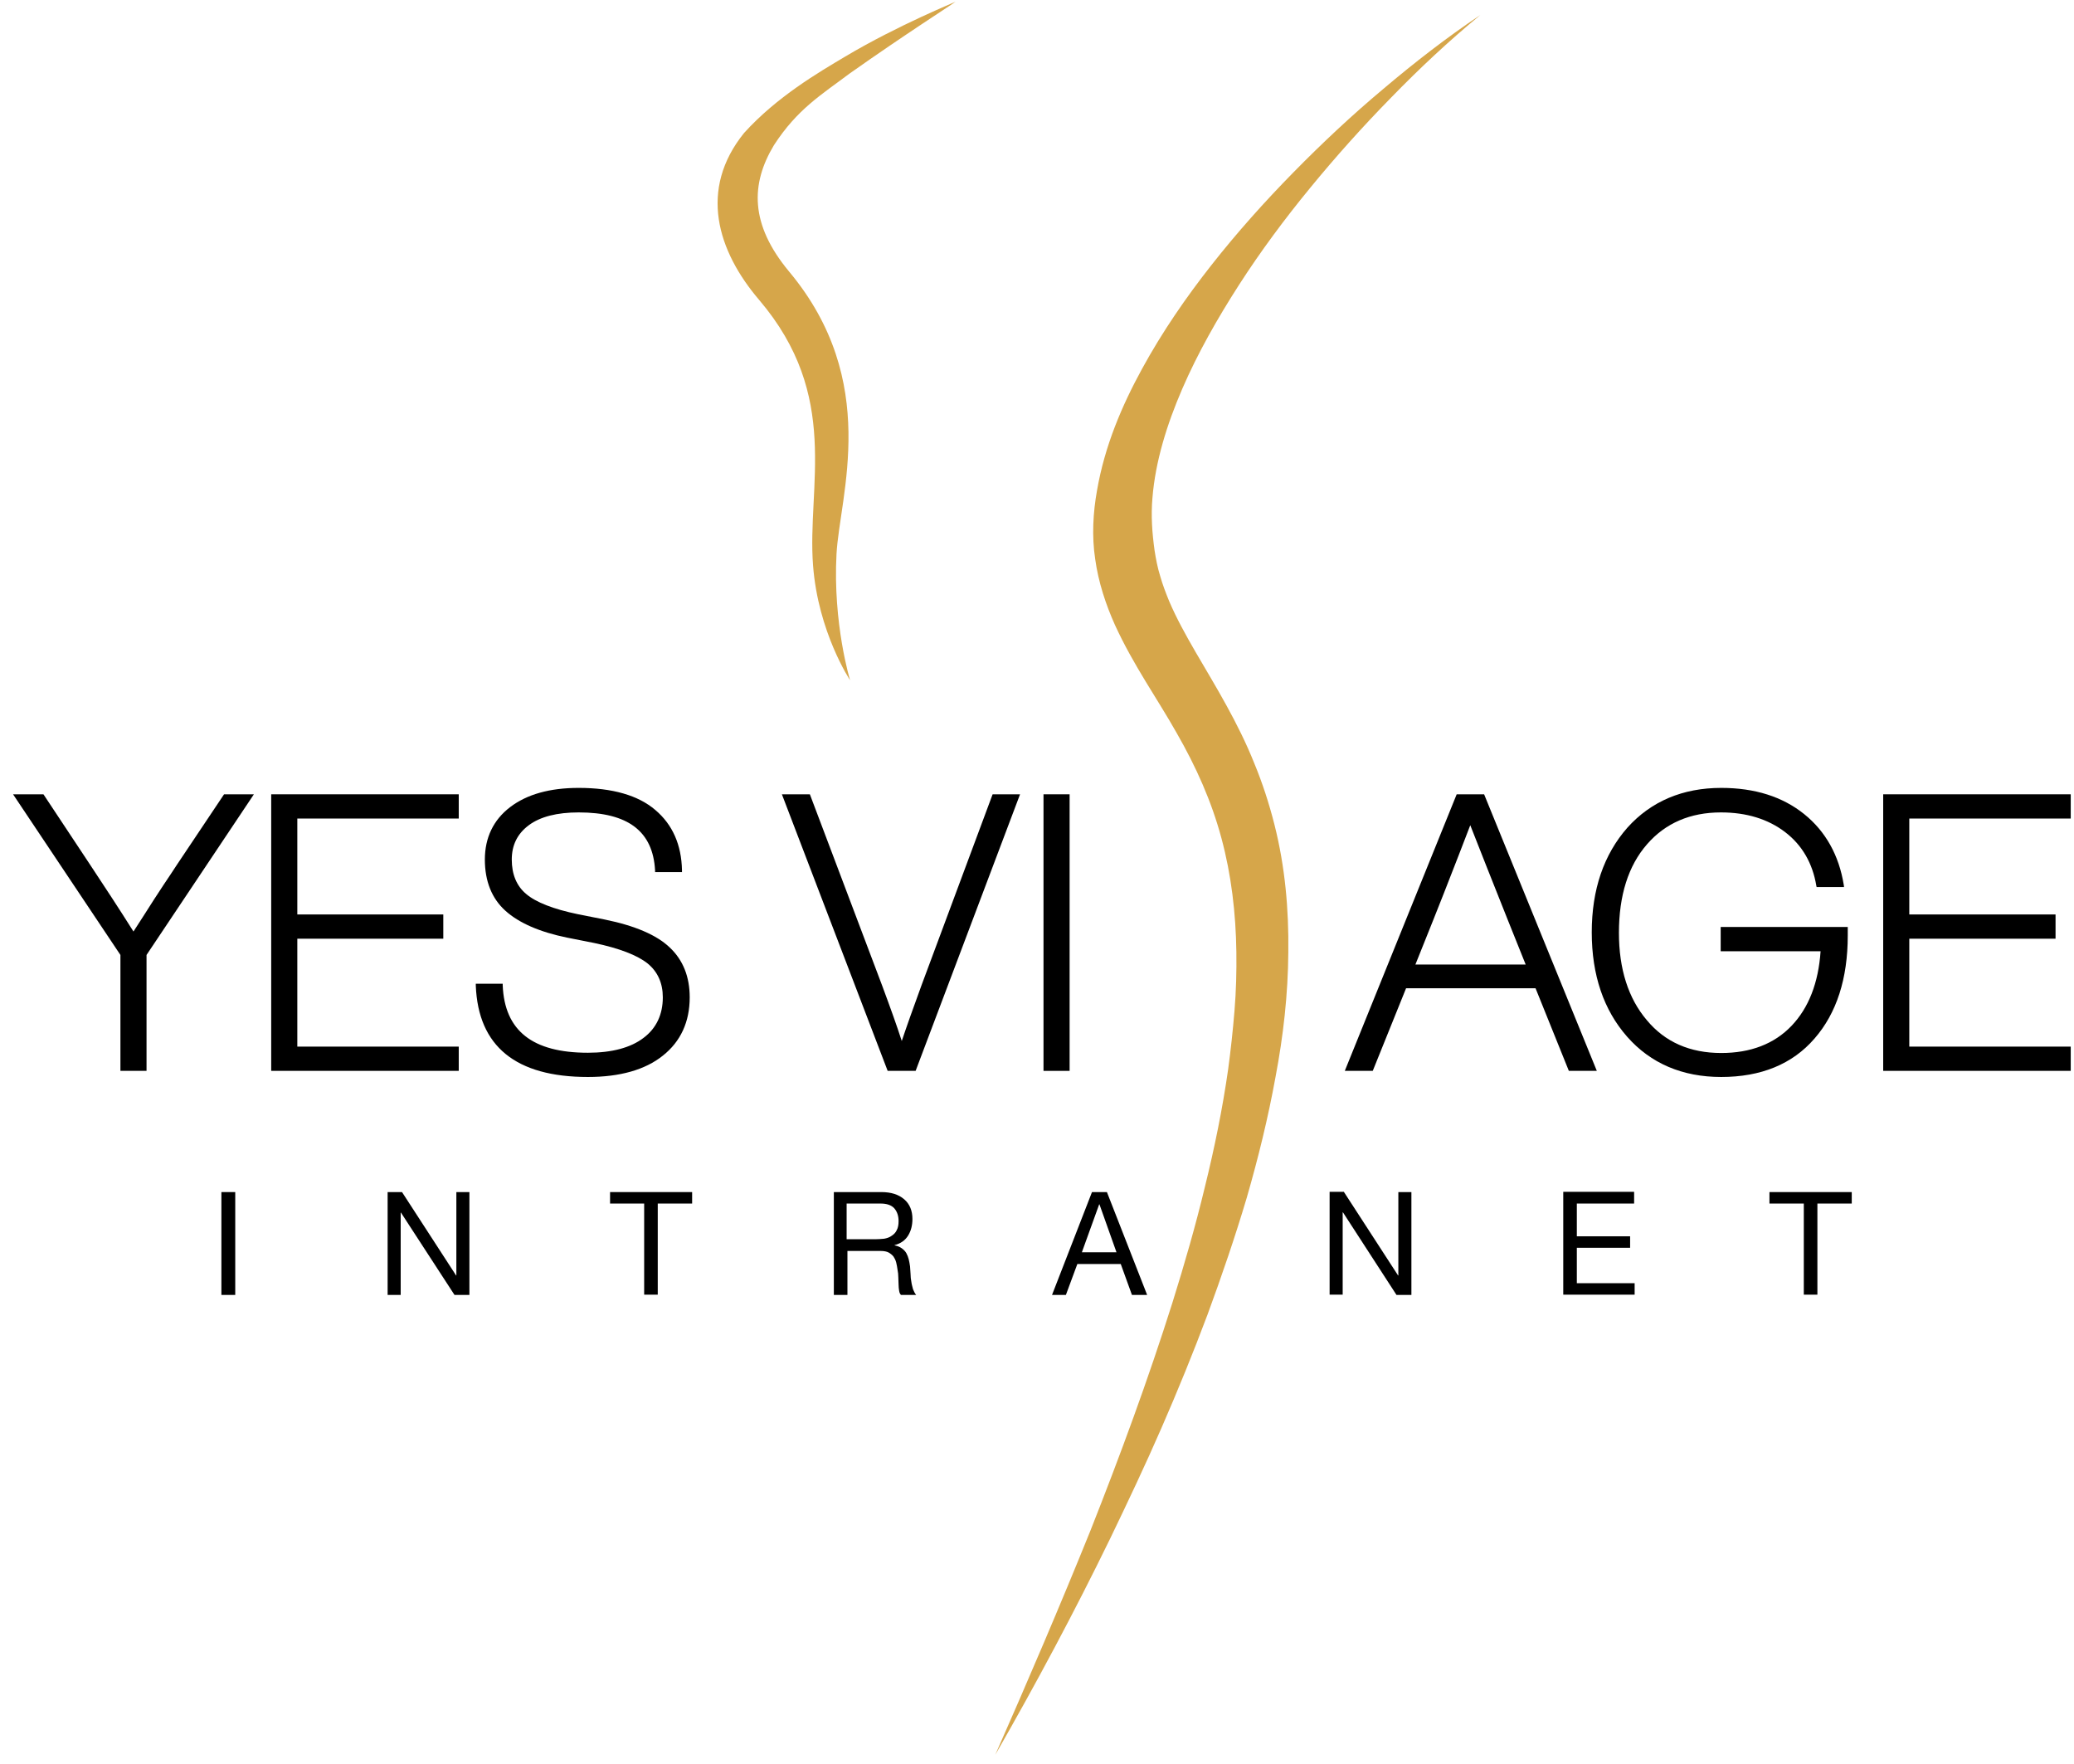
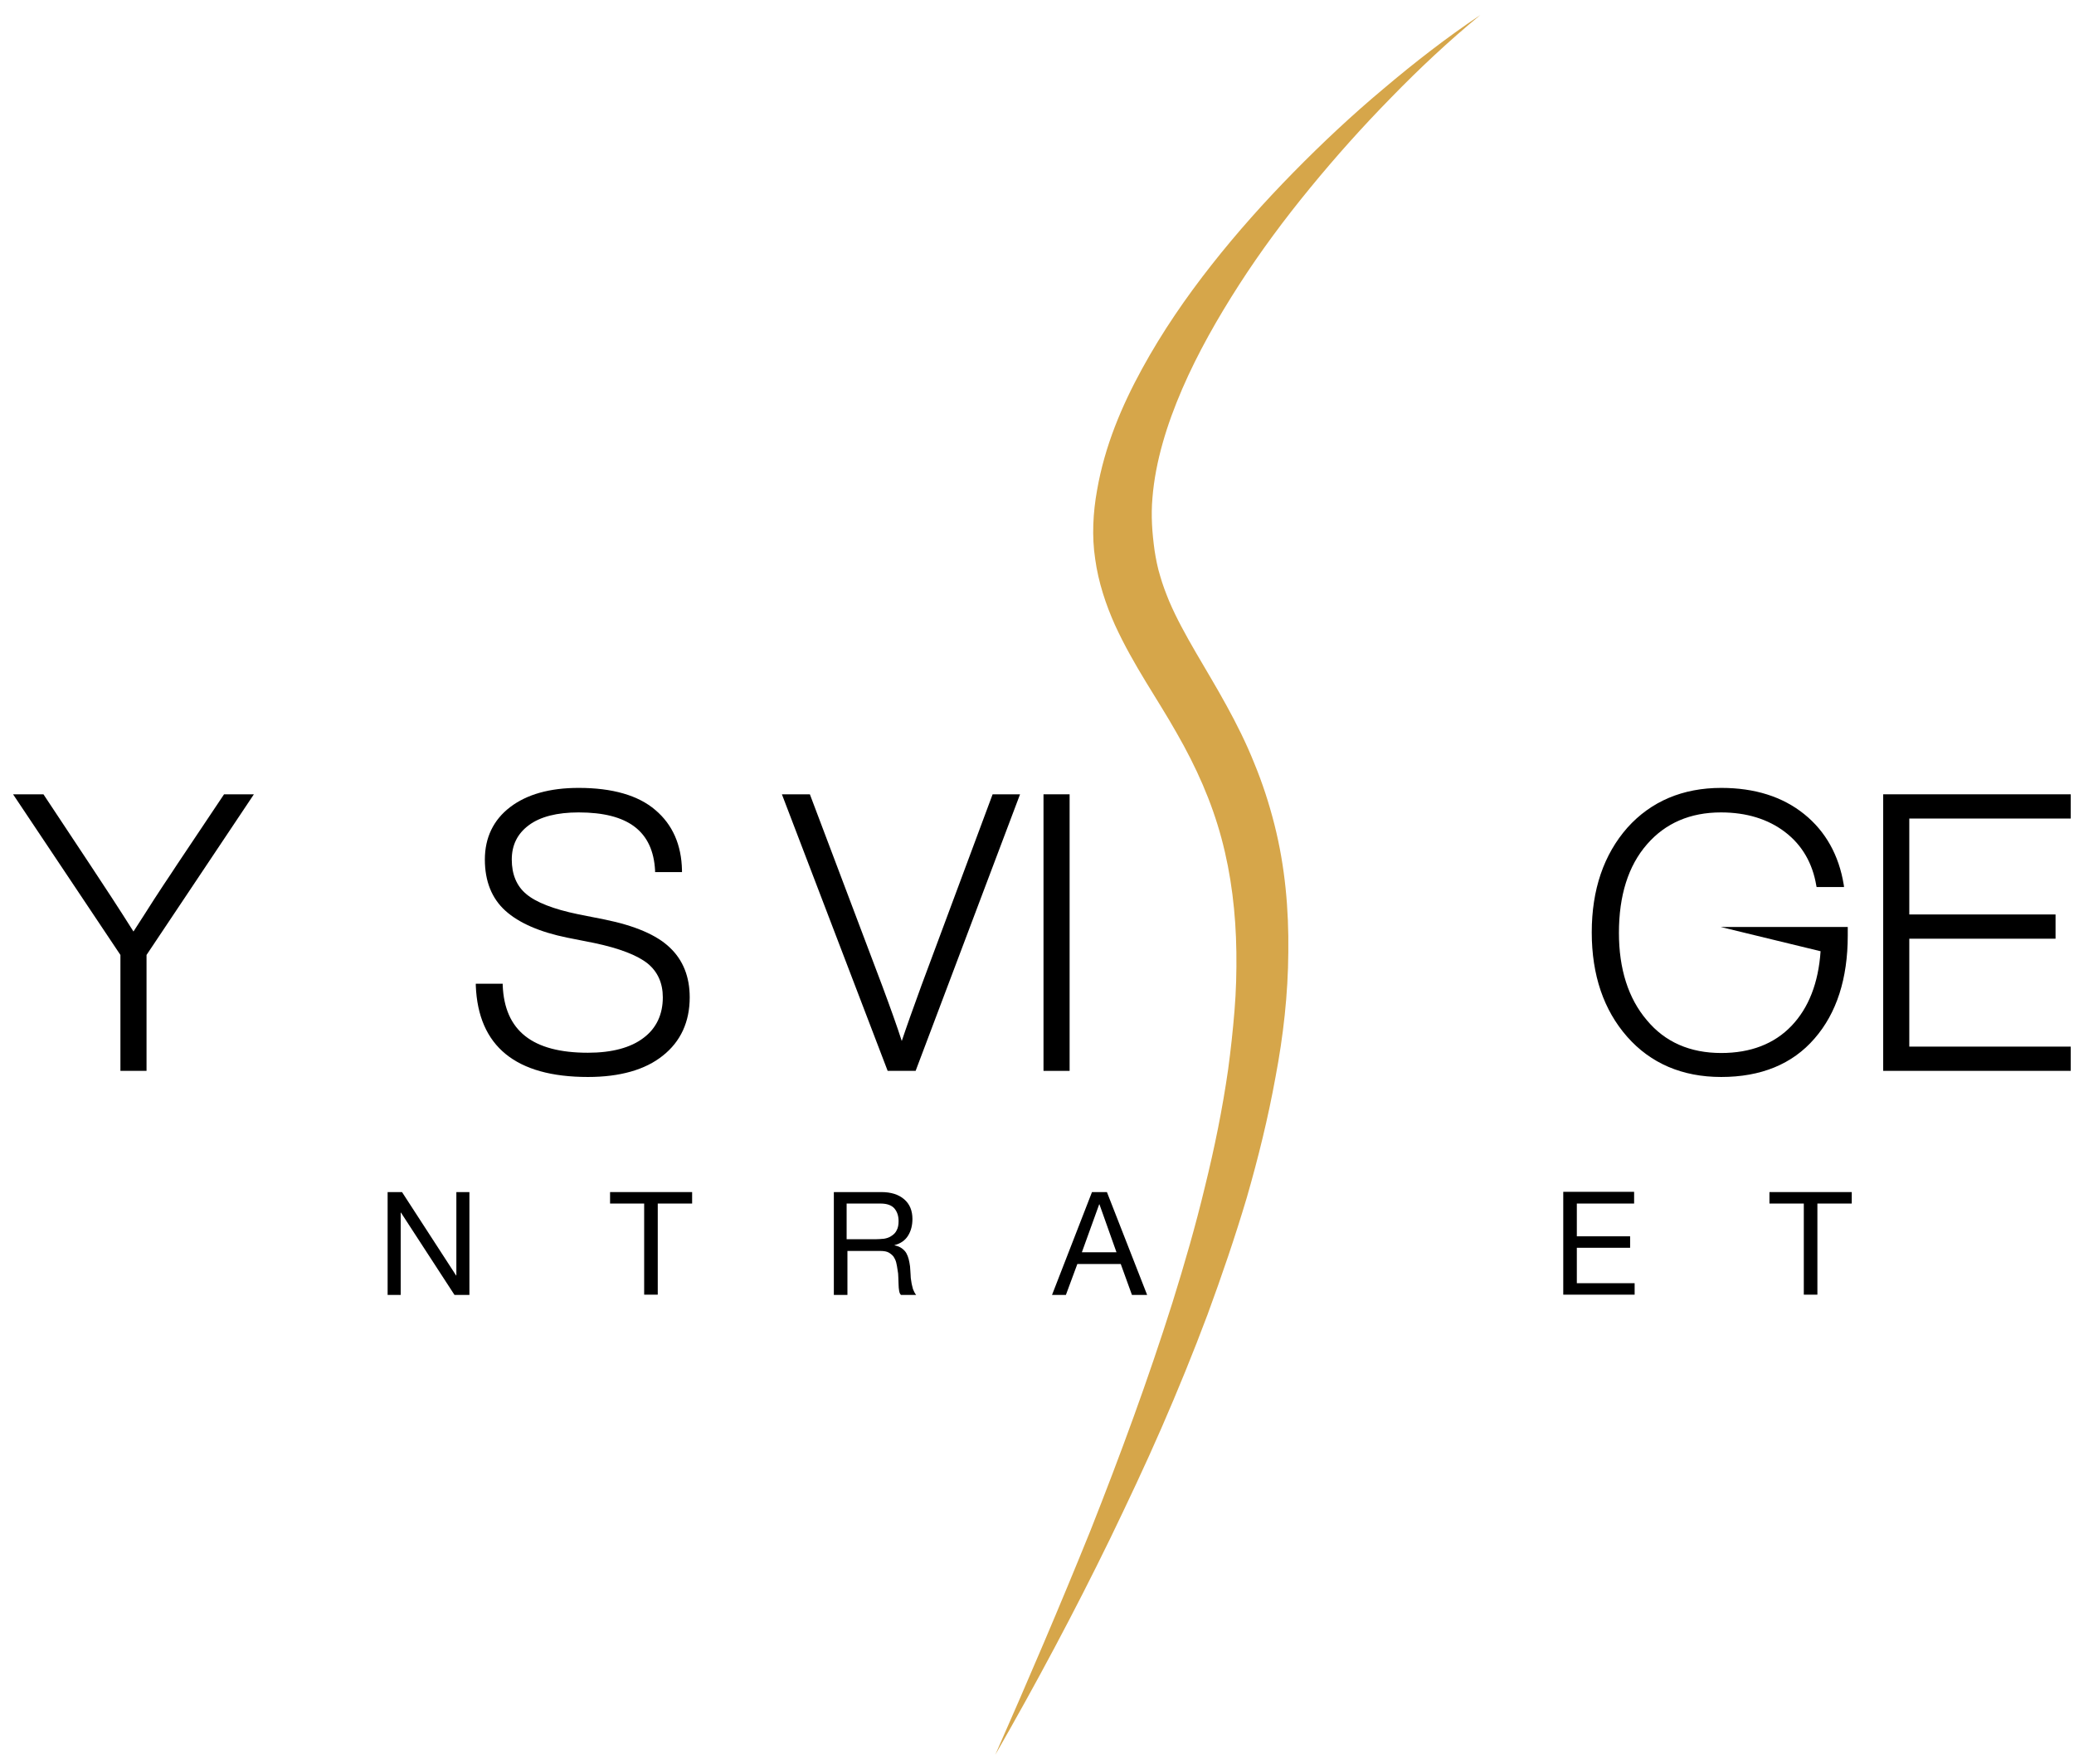
<svg xmlns="http://www.w3.org/2000/svg" width="127px" height="108px" viewBox="0 0 127 108" version="1.1">
  <title>logo-yesnet</title>
  <g id="Page-1" stroke="none" stroke-width="1" fill="none" fill-rule="evenodd">
    <g id="logo-yesnet" transform="translate(0.8, 0.1)" fill-rule="nonzero">
-       <path d="M50.961,3.36 C49.314,4.339 46.769,5.824 44.762,8.042 C41.973,11.501 43.115,15.252 45.692,18.27 C50.7,24.159 48.612,29.657 48.987,34.518 C49.297,38.612 51.255,41.549 51.255,41.549 C51.255,41.549 50.194,38.09 50.423,33.816 C50.619,30.228 53.147,23.262 47.519,16.525 C45.105,13.621 45.17,11.158 46.589,8.793 C48.025,6.574 49.509,5.693 51.222,4.404 C54.615,2.006 57.568,0.131 57.715,-2.31818707e-15 C57.731,0.016 54.224,1.419 50.961,3.36" id="Path" fill="#D6A64A" />
      <path d="M60.145,107.338 C62.152,102.787 64.109,98.219 65.969,93.619 C67.796,89.003 69.509,84.353 70.993,79.655 C71.727,77.306 72.412,74.941 72.983,72.559 C73.571,70.178 74.06,67.78 74.403,65.382 C74.566,64.175 74.696,62.984 74.794,61.777 C74.892,60.586 74.925,59.379 74.908,58.188 C74.876,55.806 74.598,53.457 73.995,51.222 C73.391,48.971 72.445,46.85 71.254,44.779 C70.08,42.691 68.612,40.651 67.47,38.156 C66.915,36.916 66.458,35.546 66.263,34.126 C66.05,32.723 66.132,31.272 66.377,29.918 C66.85,27.193 67.894,24.747 69.134,22.479 C70.373,20.212 71.825,18.107 73.391,16.117 C74.957,14.127 76.637,12.251 78.399,10.456 C80.161,8.662 81.988,6.949 83.897,5.351 C85.805,3.736 87.779,2.202 89.851,0.816 C87.926,2.398 86.115,4.095 84.386,5.873 C82.641,7.651 80.993,9.494 79.427,11.403 C77.861,13.311 76.393,15.285 75.071,17.34 C73.75,19.396 72.543,21.517 71.597,23.702 C70.651,25.888 69.949,28.156 69.77,30.374 C69.672,31.484 69.753,32.544 69.9,33.604 C69.982,34.126 70.08,34.648 70.243,35.17 C70.39,35.692 70.585,36.198 70.798,36.72 C71.678,38.776 73.065,40.831 74.305,43.098 C74.925,44.224 75.512,45.398 76.001,46.622 C76.507,47.845 76.915,49.102 77.241,50.39 C77.894,52.968 78.122,55.594 78.089,58.188 C78.073,60.781 77.779,63.343 77.306,65.838 C76.85,68.351 76.246,70.798 75.545,73.228 C74.827,75.642 74.011,78.024 73.147,80.373 C72.266,82.722 71.32,85.039 70.324,87.322 C69.329,89.606 68.253,91.874 67.176,94.108 C64.974,98.627 62.625,103.015 60.145,107.338 Z" id="Path" fill="#D6A64A" />
-       <path d="M95.267,65.463 L93.228,60.406 L85.3,60.406 L83.26,65.463 L81.548,65.463 L88.399,48.531 L90.079,48.531 L96.98,65.463 L95.267,65.463 Z M92.624,58.954 L91.531,56.23 C90.601,53.881 89.818,51.94 89.231,50.423 C88.839,51.451 88.301,52.837 87.616,54.583 L86.963,56.23 L85.871,58.954 L92.624,58.954 Z" id="Shape" fill="#000000" />
-       <path d="M104.598,65.838 C102.216,65.838 100.275,65.006 98.839,63.375 C97.404,61.744 96.67,59.607 96.67,56.981 C96.67,54.371 97.404,52.217 98.856,50.57 C100.307,48.955 102.249,48.139 104.598,48.139 C106.653,48.139 108.35,48.677 109.671,49.738 C110.992,50.798 111.808,52.266 112.102,54.077 L112.118,54.207 L110.438,54.207 L110.421,54.126 C110.193,52.756 109.557,51.646 108.513,50.847 C107.469,50.048 106.147,49.64 104.581,49.64 C102.705,49.64 101.188,50.292 100.063,51.581 C98.904,52.902 98.334,54.729 98.334,57.013 C98.334,59.215 98.904,61.026 100.046,62.364 C101.156,63.701 102.689,64.37 104.598,64.37 C106.392,64.37 107.844,63.816 108.904,62.706 C109.948,61.613 110.552,60.08 110.682,58.139 L104.565,58.139 L104.565,56.654 L112.346,56.654 L112.346,57.176 C112.346,59.819 111.661,61.94 110.307,63.489 C108.953,65.055 107.028,65.838 104.598,65.838 Z" id="Path" fill="#000000" />
+       <path d="M104.598,65.838 C102.216,65.838 100.275,65.006 98.839,63.375 C97.404,61.744 96.67,59.607 96.67,56.981 C96.67,54.371 97.404,52.217 98.856,50.57 C100.307,48.955 102.249,48.139 104.598,48.139 C106.653,48.139 108.35,48.677 109.671,49.738 C110.992,50.798 111.808,52.266 112.102,54.077 L112.118,54.207 L110.438,54.207 L110.421,54.126 C110.193,52.756 109.557,51.646 108.513,50.847 C107.469,50.048 106.147,49.64 104.581,49.64 C102.705,49.64 101.188,50.292 100.063,51.581 C98.904,52.902 98.334,54.729 98.334,57.013 C98.334,59.215 98.904,61.026 100.046,62.364 C101.156,63.701 102.689,64.37 104.598,64.37 C106.392,64.37 107.844,63.816 108.904,62.706 C109.948,61.613 110.552,60.08 110.682,58.139 L104.565,56.654 L112.346,56.654 L112.346,57.176 C112.346,59.819 111.661,61.94 110.307,63.489 C108.953,65.055 107.028,65.838 104.598,65.838 Z" id="Path" fill="#000000" />
      <polygon id="Path" fill="#000000" points="114.516 65.463 114.516 48.531 126 48.531 126 50.015 116.114 50.015 116.114 55.888 125.07 55.888 125.07 57.372 116.114 57.372 116.114 63.979 126 63.979 126 65.463" />
      <path d="M6.574,65.463 L6.574,58.367 L-2.31818707e-15,48.531 L1.86,48.531 L4.714,52.837 C5.612,54.191 6.509,55.561 7.373,56.932 C7.814,56.247 8.238,55.594 8.629,54.974 C9.054,54.322 9.396,53.8 9.641,53.441 C9.934,53 10.032,52.853 10.049,52.821 L12.92,48.531 L14.747,48.531 L8.173,58.367 L8.173,65.463 L6.574,65.463 L6.574,65.463 Z" id="Path" fill="#000000" />
-       <polygon id="Path" fill="#000000" points="15.807 65.463 15.807 48.531 27.291 48.531 27.291 50.015 17.406 50.015 17.406 55.888 26.345 55.888 26.345 57.372 17.406 57.372 17.406 63.979 27.291 63.979 27.291 65.463" />
      <path d="M35.203,65.838 C30.782,65.838 28.482,63.962 28.335,60.243 L28.335,60.129 L29.983,60.129 L29.983,60.227 C30.097,63 31.794,64.354 35.203,64.354 C36.671,64.354 37.829,64.044 38.612,63.44 C39.395,62.853 39.787,62.005 39.787,60.961 C39.787,60.096 39.477,59.395 38.857,58.889 C38.221,58.383 37.128,57.959 35.578,57.633 L33.931,57.307 C32.25,56.964 30.978,56.41 30.146,55.659 C29.314,54.909 28.89,53.849 28.89,52.527 C28.89,51.19 29.412,50.097 30.44,49.314 C31.467,48.531 32.87,48.139 34.632,48.139 C36.704,48.139 38.286,48.596 39.33,49.493 C40.39,50.39 40.929,51.63 40.961,53.18 L40.961,53.294 L39.314,53.294 L39.314,53.196 C39.183,50.798 37.666,49.64 34.632,49.64 C33.311,49.64 32.283,49.901 31.582,50.423 C30.88,50.945 30.538,51.646 30.538,52.527 C30.538,53.424 30.831,54.142 31.418,54.632 C32.006,55.137 33.082,55.561 34.583,55.871 L36.231,56.198 C38.074,56.573 39.412,57.144 40.211,57.91 C41.027,58.677 41.434,59.705 41.434,60.961 C41.434,62.462 40.88,63.669 39.787,64.533 C38.71,65.398 37.161,65.838 35.203,65.838 Z" id="Path" fill="#000000" />
      <path d="M53.555,65.463 L47.079,48.531 L48.792,48.531 L53.212,60.227 C53.734,61.63 54.142,62.772 54.419,63.636 C54.713,62.755 55.121,61.613 55.627,60.227 L59.982,48.531 L61.662,48.531 L55.268,65.463 L53.555,65.463 Z" id="Path" fill="#000000" />
      <rect id="Rectangle" fill="#000000" x="63.098" y="48.531" width="1.599" height="16.933" />
      <g id="Group" transform="translate(12.757, 72.869)" fill="#000000">
-         <polygon id="Path" points="0.848 0.016 0.848 6.313 0 6.313 0 0.016" />
        <polygon id="Path" points="11.06 0.016 14.372 5.122 14.388 5.122 14.388 0.016 15.187 0.016 15.187 6.313 14.274 6.313 10.995 1.272 10.979 1.272 10.979 6.313 10.179 6.313 10.179 0.016" />
        <polygon id="Path" points="23.8 0.718 23.8 0.016 28.825 0.016 28.825 0.718 26.72 0.718 26.72 6.297 25.888 6.297 25.888 0.718" />
        <path d="M40.407,0.016 C41.01,0.016 41.467,0.163 41.81,0.457 C42.152,0.75 42.315,1.158 42.315,1.664 C42.315,2.039 42.234,2.382 42.054,2.675 C41.875,2.969 41.598,3.165 41.222,3.263 L41.222,3.279 C41.402,3.311 41.549,3.377 41.663,3.458 C41.777,3.54 41.875,3.638 41.94,3.752 C42.005,3.866 42.054,3.997 42.087,4.127 C42.12,4.274 42.152,4.421 42.169,4.568 C42.185,4.714 42.185,4.878 42.201,5.041 C42.201,5.204 42.218,5.351 42.25,5.514 C42.266,5.661 42.315,5.807 42.348,5.954 C42.397,6.085 42.462,6.215 42.544,6.313 L41.614,6.313 C41.549,6.248 41.516,6.166 41.5,6.052 C41.483,5.938 41.467,5.824 41.467,5.677 C41.467,5.546 41.451,5.383 41.451,5.236 C41.451,5.073 41.434,4.926 41.402,4.763 C41.386,4.617 41.353,4.47 41.32,4.323 C41.288,4.192 41.222,4.062 41.157,3.964 C41.076,3.866 40.978,3.785 40.864,3.719 C40.749,3.654 40.57,3.621 40.374,3.621 L38.335,3.621 L38.335,6.313 L37.503,6.313 L37.503,0.016 L40.407,0.016 L40.407,0.016 Z M40.586,2.871 C40.766,2.838 40.912,2.789 41.043,2.692 C41.173,2.61 41.288,2.496 41.353,2.349 C41.434,2.202 41.467,2.023 41.467,1.794 C41.467,1.484 41.386,1.223 41.206,1.011 C41.027,0.816 40.749,0.718 40.358,0.718 L38.286,0.718 L38.286,2.904 L40.032,2.904 C40.227,2.904 40.407,2.887 40.586,2.871 Z" id="Shape" />
        <path d="M54.224,0.016 L56.687,6.313 L55.757,6.313 L55.072,4.421 L52.413,4.421 L51.712,6.313 L50.863,6.313 L53.31,0.016 L54.224,0.016 Z M54.811,3.703 L53.767,0.767 L53.751,0.767 L52.69,3.703 L54.811,3.703 Z" id="Shape" />
-         <polygon id="Path" points="68.742 0.016 72.054 5.122 72.07 5.122 72.07 0.016 72.869 0.016 72.869 6.313 71.956 6.313 68.677 1.256 68.661 1.256 68.661 6.297 67.861 6.297 67.861 0 68.742 0" />
        <polygon id="Path" points="86.507 0.016 86.507 0.718 82.999 0.718 82.999 2.724 86.262 2.724 86.262 3.426 82.999 3.426 82.999 5.595 86.539 5.595 86.539 6.297 82.168 6.297 82.168 9.27274829e-15 86.507 9.27274829e-15" />
        <polygon id="Path" points="94.794 0.718 94.794 0.016 99.834 0.016 99.834 0.718 97.73 0.718 97.73 6.297 96.898 6.297 96.898 0.718" />
      </g>
    </g>
  </g>
</svg>